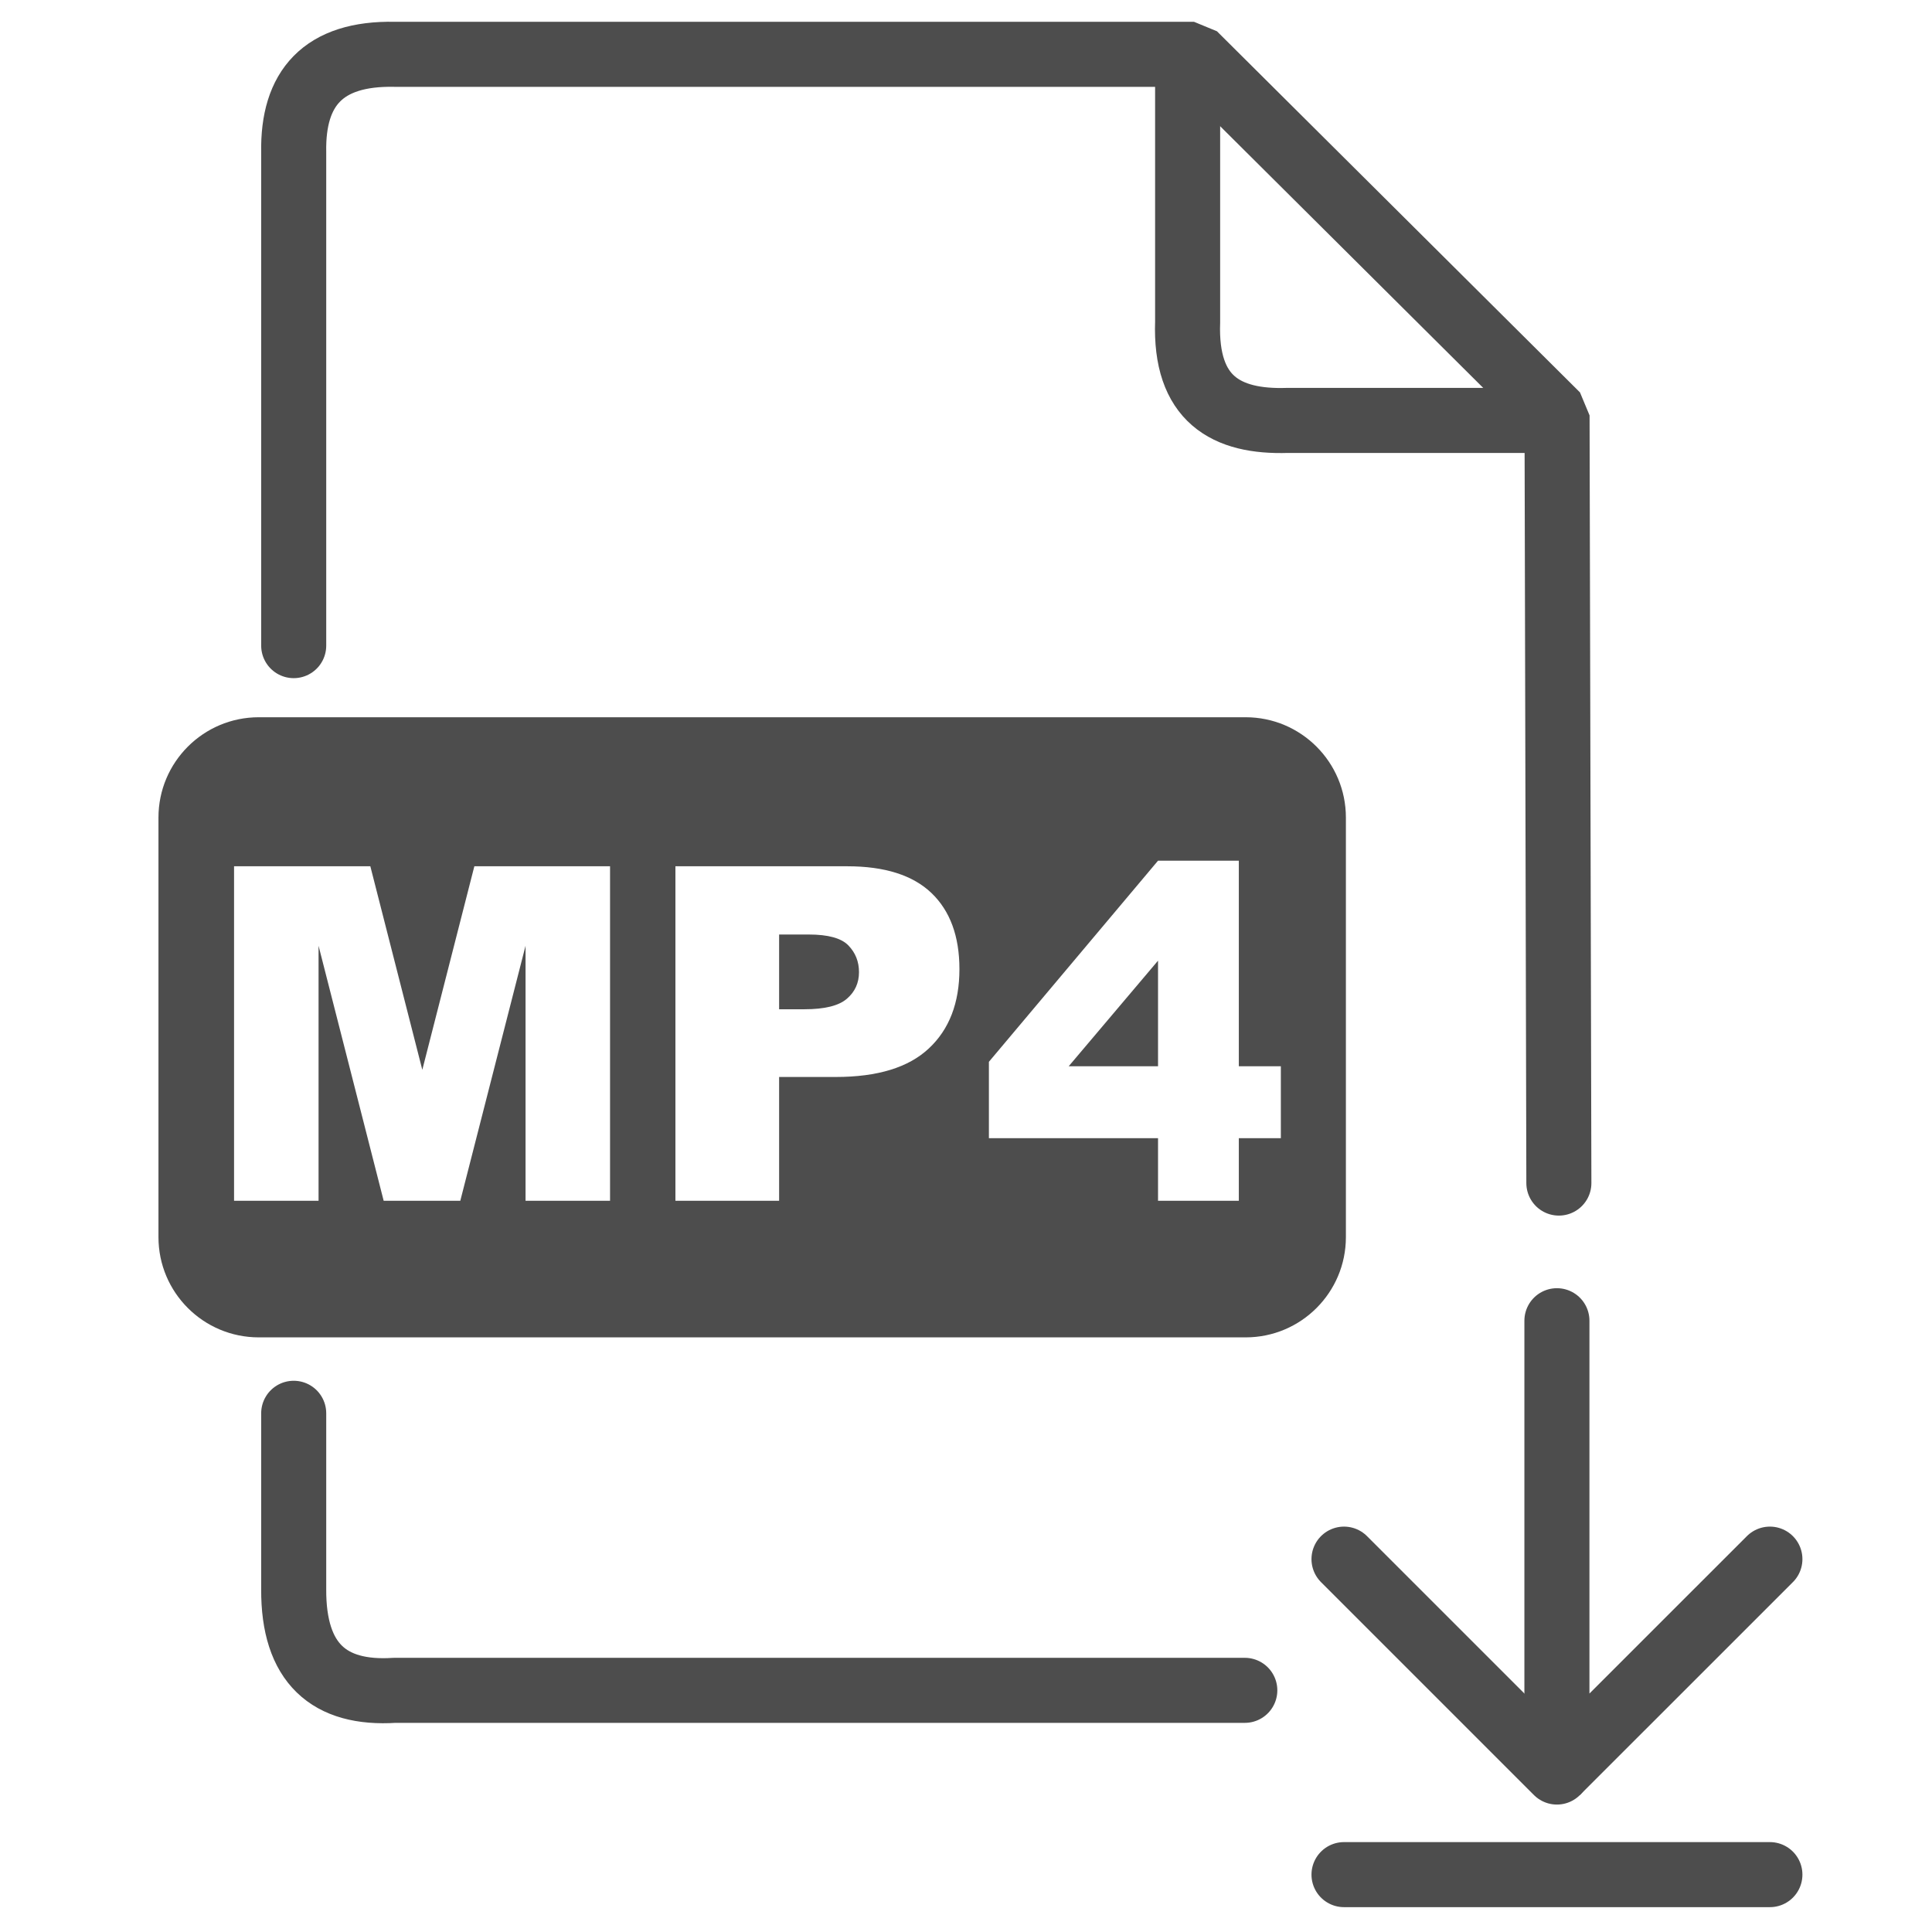
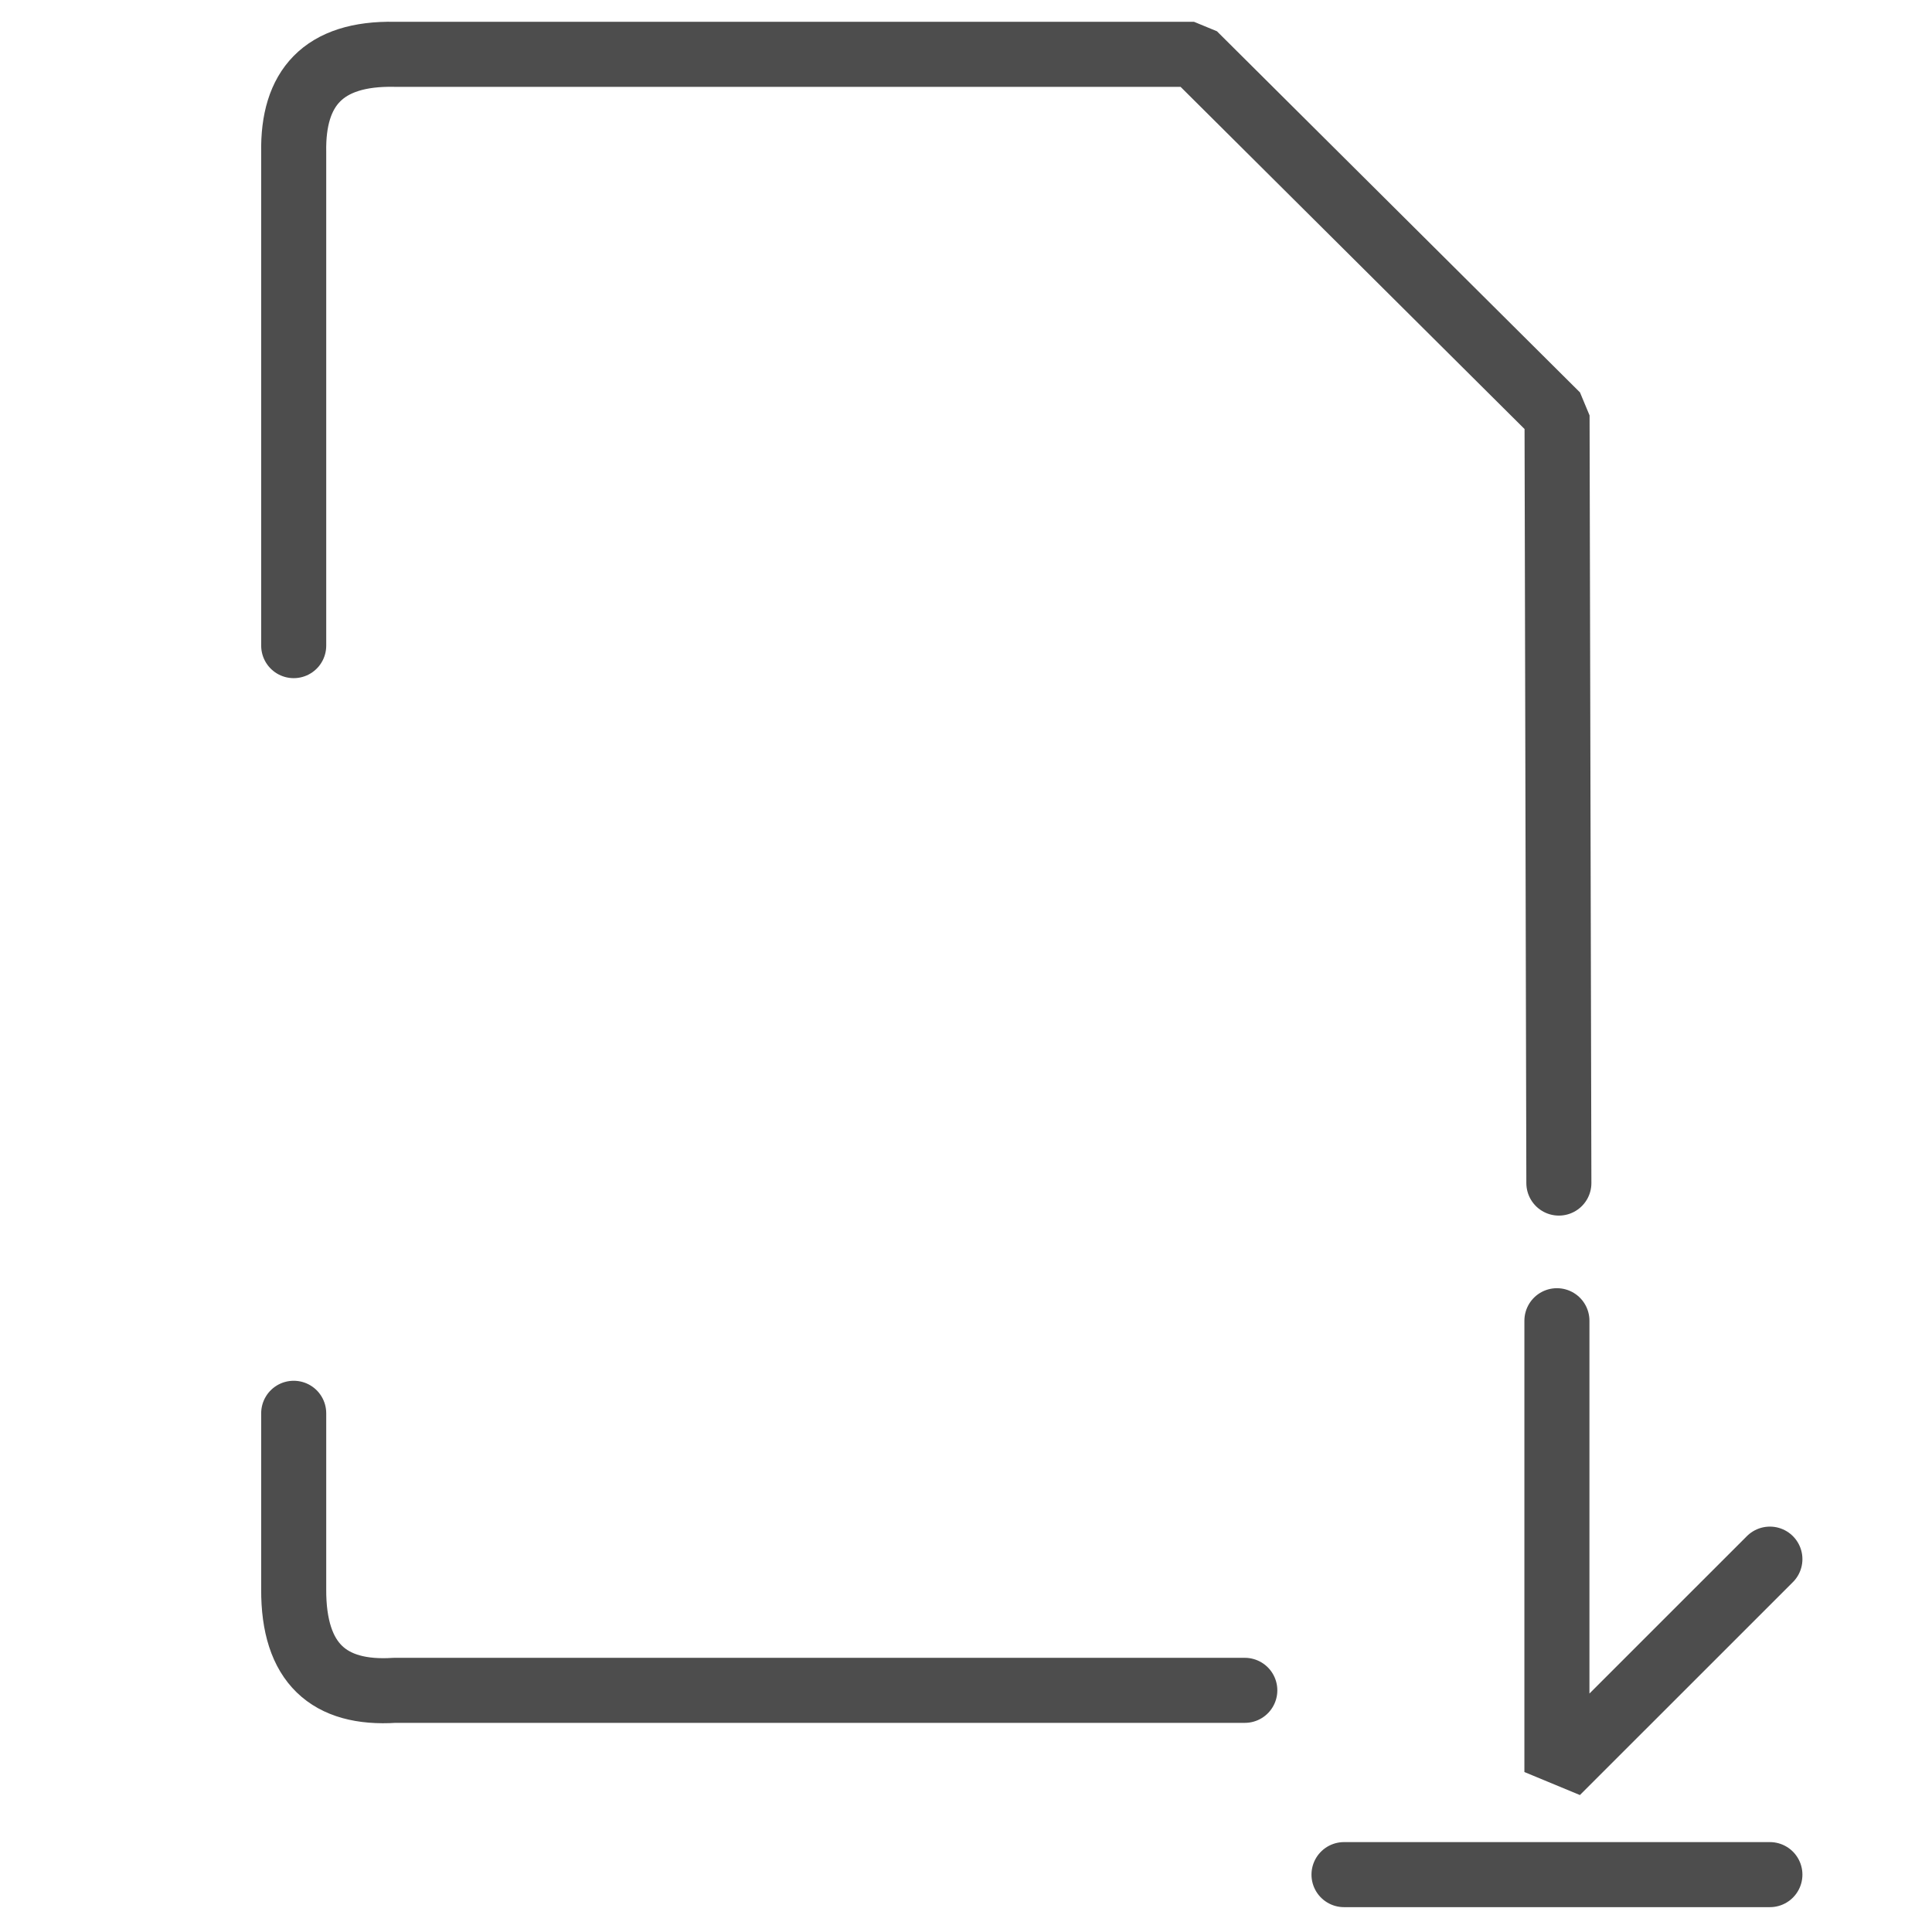
<svg xmlns="http://www.w3.org/2000/svg" xml:space="preserve" width="297mm" height="297mm" version="1.1" style="shape-rendering:geometricPrecision; text-rendering:geometricPrecision; image-rendering:optimizeQuality; fill-rule:evenodd; clip-rule:evenodd" viewBox="0 0 29700 29700" enable-background="new 0 0 512 512">
  <defs>
    <style type="text/css">
   
    .str1 {stroke:#4D4D4D;stroke-width:1000}
    .str2 {stroke:#4D4D4D;stroke-width:1000;stroke-linecap:round}
    .str0 {stroke:#4D4D4D;stroke-width:1000;stroke-linecap:round;stroke-linejoin:bevel}
    .fil0 {fill:none}
    .fil1 {fill:#4D4D4D}
   
  </style>
  </defs>
  <g id="Vrstva_x0020_1">
    <path class="fil0 str0" d="M4515 9925l0 -7587c-17,-979 449,-1525 1551,-1503l12289 0 5581 5552 28 11800m-4828 7798l-13070 0c-1008,65 -1557,-416 -1551,-1555l0 -2704" />
-     <path class="fil1" d="M20690 19018c0,851 -690,1541 -1541,1541l-15171 0c-852,0 -1542,-690 -1542,-1541l0 -6450c0,-851 690,-1542 1542,-1542l15171 0c851,0 1541,691 1541,1542l0 6450zm-17092 -5701l2095 0 799 3129 800 -3129 2086 0 0 5142 -1299 0 0 -3920 -1003 3920 -1178 0 -1001 -3920 0 3920 -1299 0 0 -5142zm6785 0l2642 0c576,0 1007,137 1294,411 286,274 430,664 430,1170 0,520 -157,927 -470,1219 -312,293 -789,439 -1431,439l-871 0 0 1903 -1594 0 0 -5142zm1594 2198l391 0c309,0 526,-54 650,-161 124,-106 187,-243 187,-409 0,-162 -54,-298 -163,-411 -108,-112 -311,-168 -610,-168l-455 0 0 1149zm5825 1982l-2600 0 0 -1174 2600 -3092 1242 0 0 3160 646 0 0 1106 -646 0 0 962 -1242 0 0 -962zm0 -1106l0 -1623 -1373 1623 1373 0z" />
-     <path class="fil0 str1" d="M18257 1243l0 3705c-42,1186 588,1546 1537,1515l3703 0" />
    <g id="_325697064">
      <polyline class="fil0 str0" points="23934,20303 23934,27241 27208,23968 " />
-       <line class="fil0 str0" x1="23934" y1="27241" x2="20661" y2="23968" />
      <line class="fil0 str2" x1="20661" y1="28818" x2="27208" y2="28818" />
    </g>
  </g>
</svg>